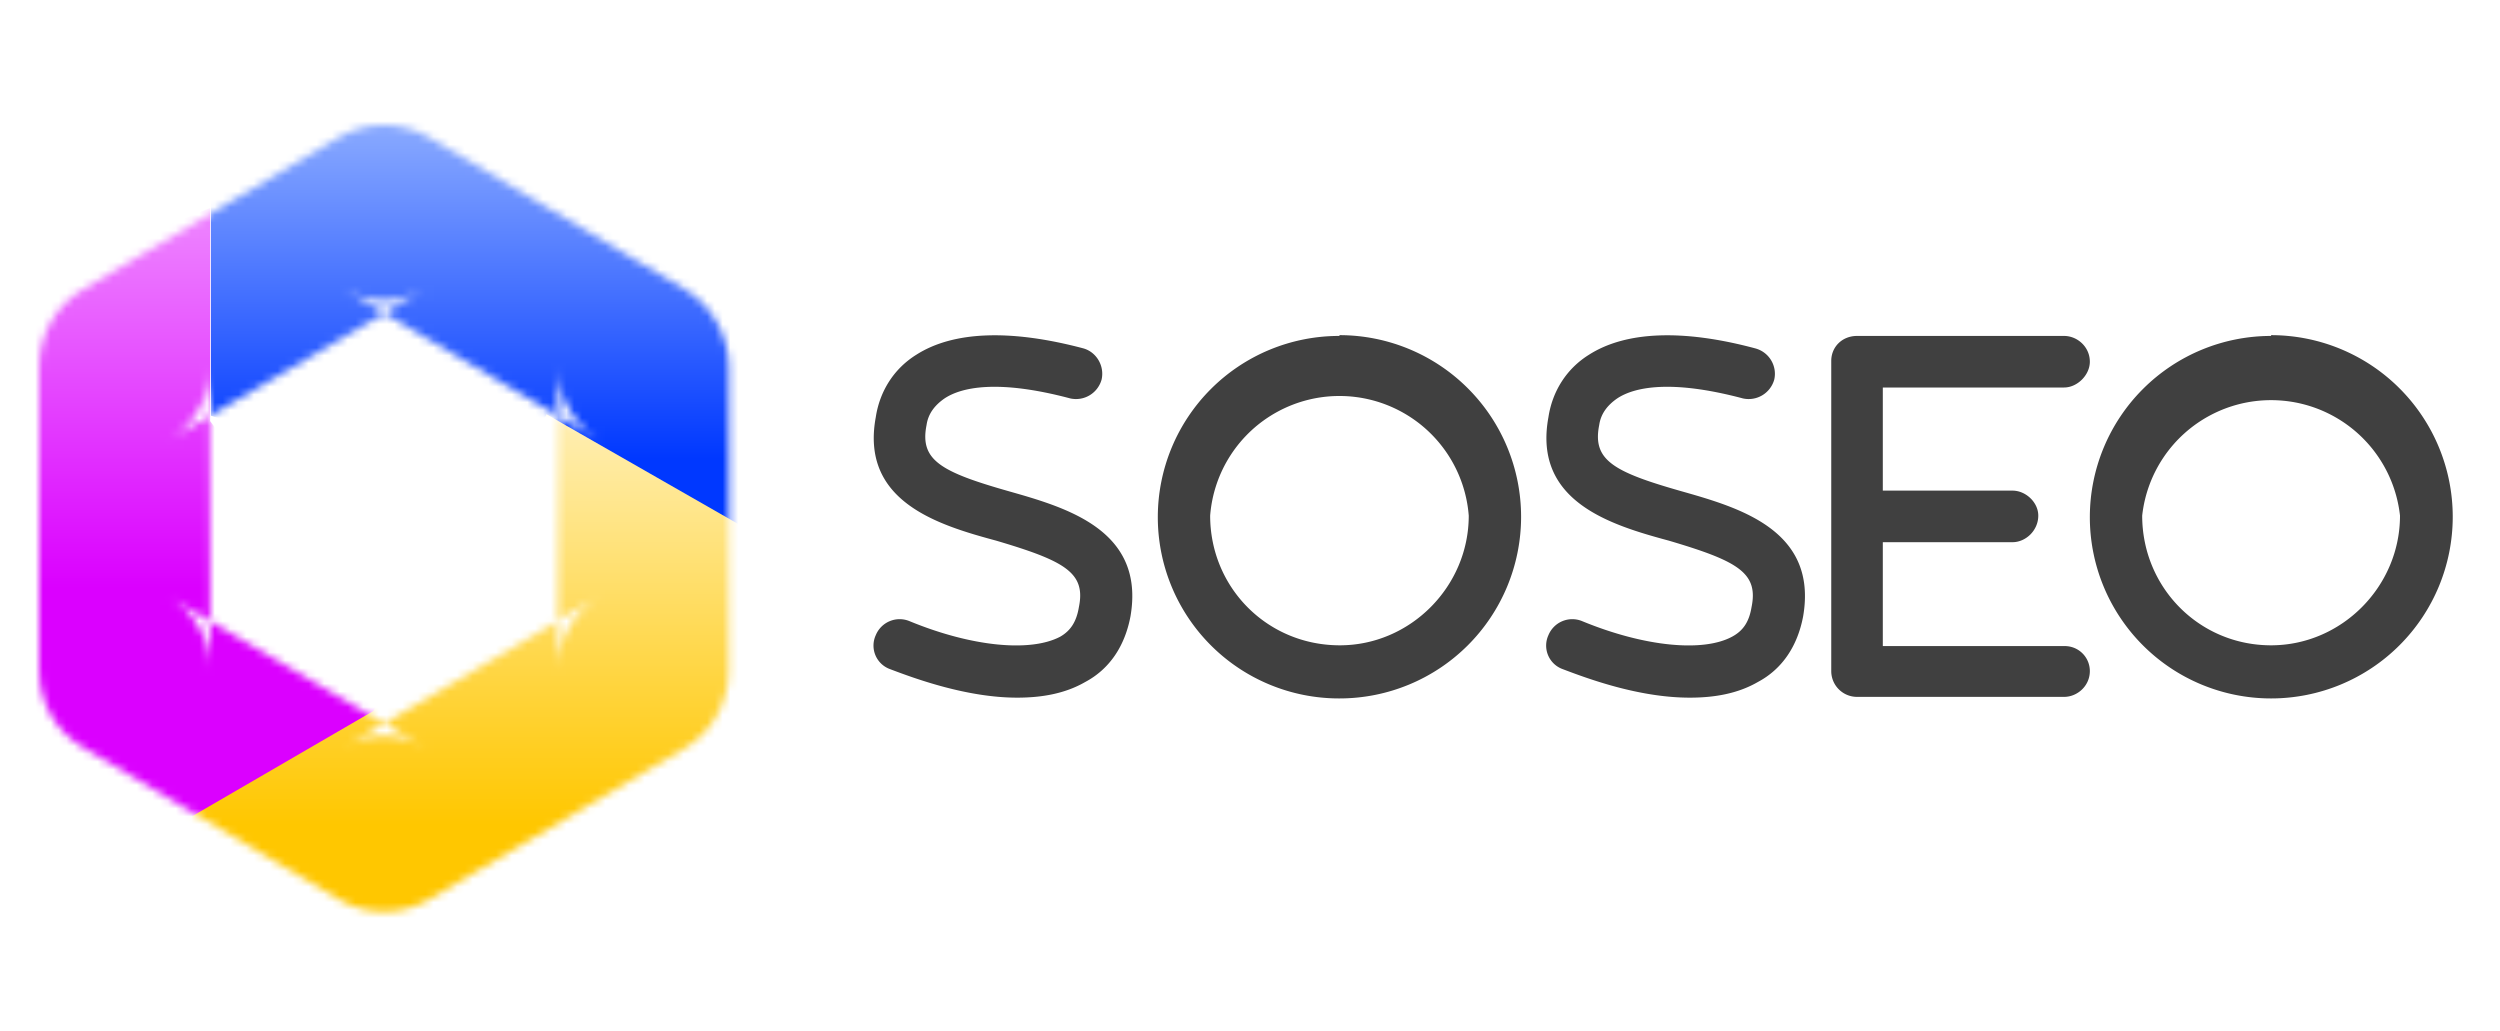
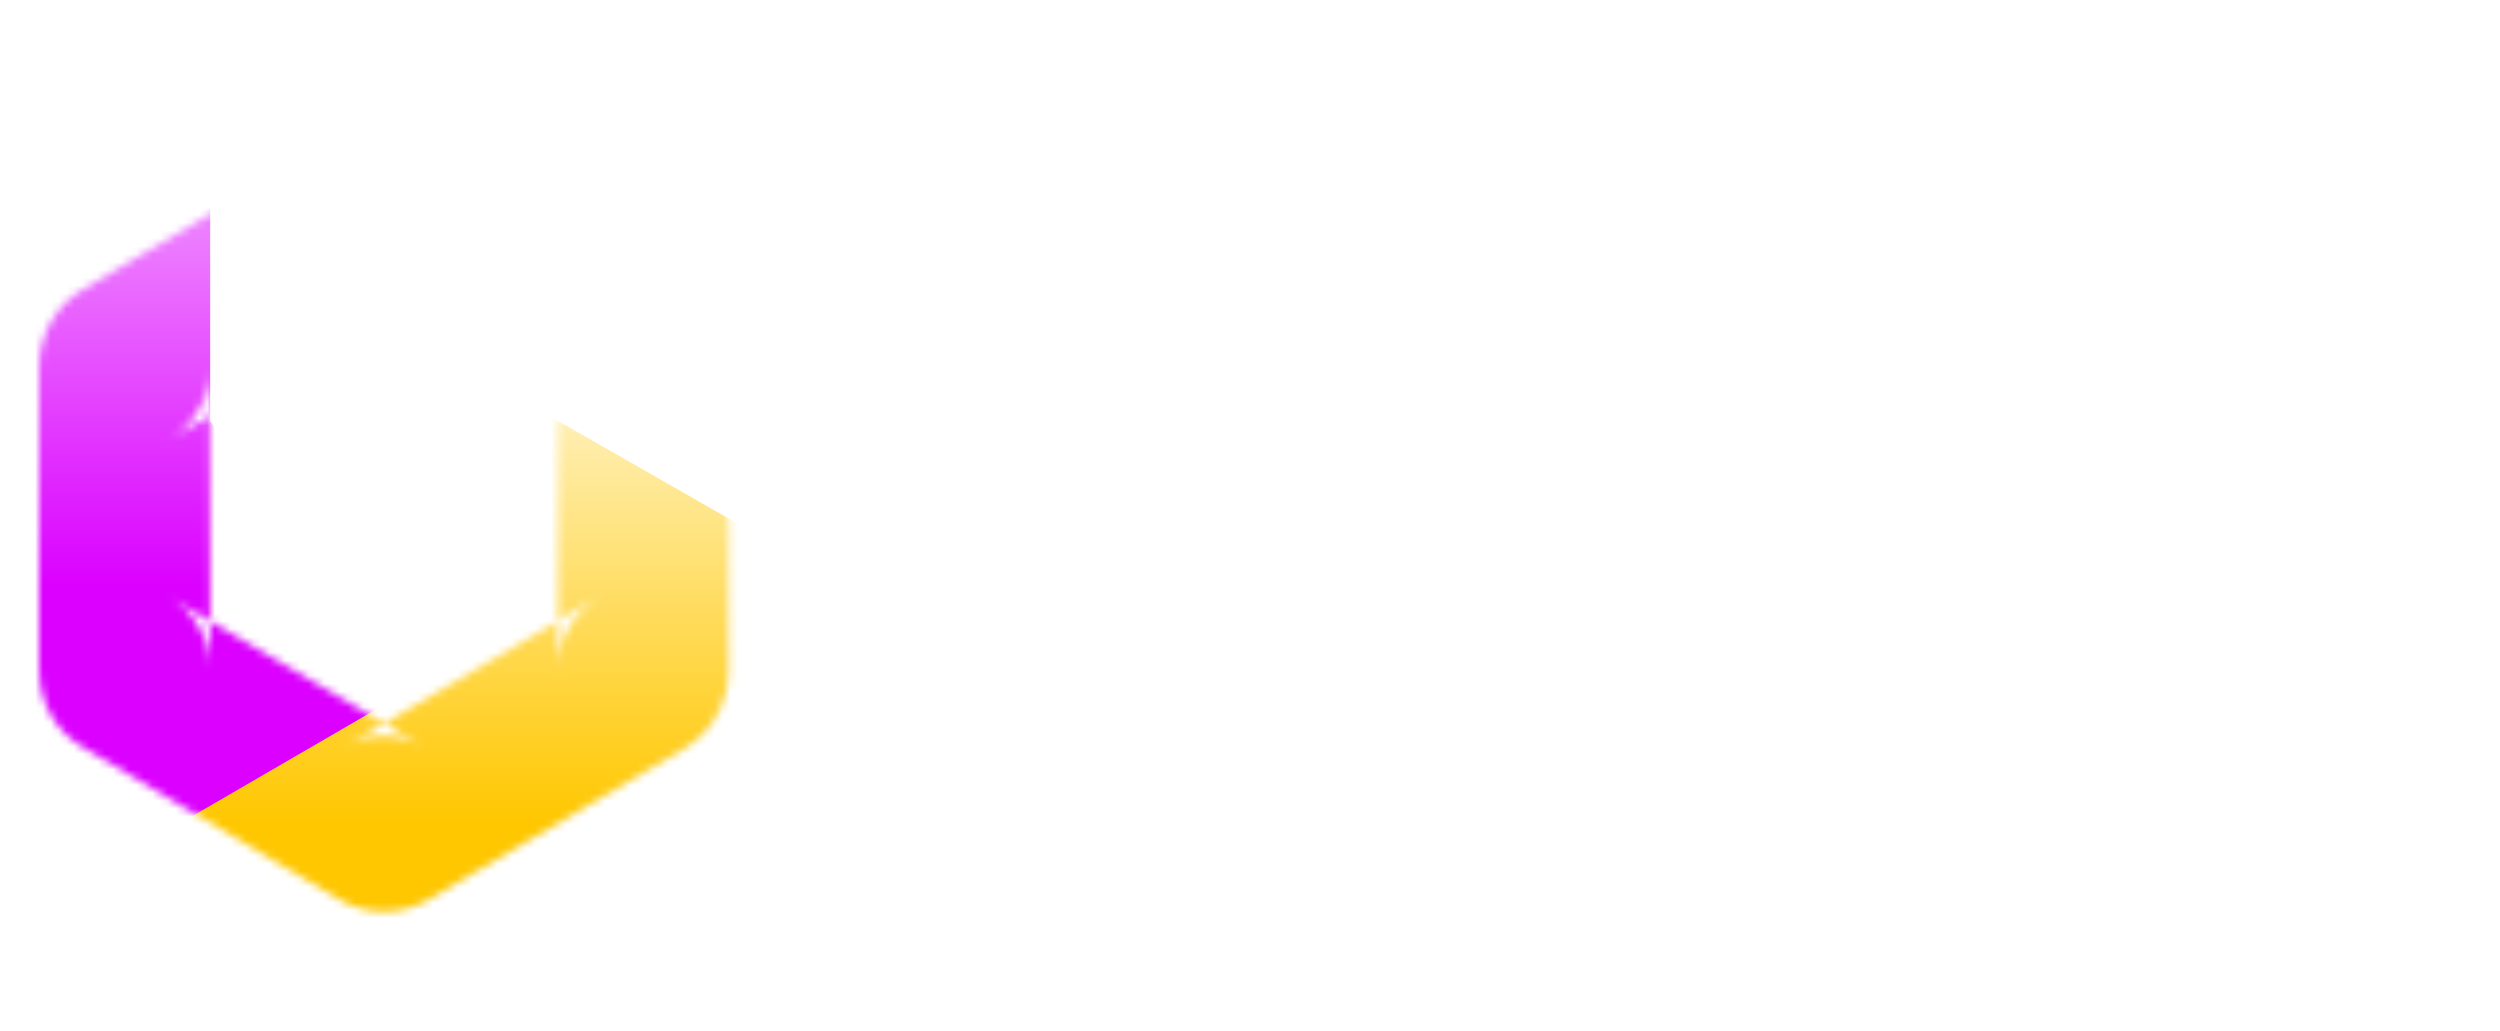
<svg xmlns="http://www.w3.org/2000/svg" width="320" height="132" fill="none">
-   <path d="M144.7 78.9c-.7 3.7-2.6 6.7-5.8 8.4-2.6 1.5-5.6 2-8.7 2-6.4 0-13-2.4-16.4-3.7a3.2 3.2 0 0 1-1.7-4.3 3.3 3.3 0 0 1 4.3-1.8c8 3.3 15.5 4 19.3 2 1.4-.8 2.1-2 2.4-3.8.9-4.4-1.8-5.9-10.6-8.5-7.4-2-17.4-5-15.4-15.8.5-3.3 2.3-6.2 5.2-8 4.7-3 12-3.3 21.4-.8 1.7.5 2.7 2.3 2.3 4a3.4 3.4 0 0 1-4 2.4c-9.4-2.5-14-1.4-16.1 0-1.3.9-2.1 2-2.3 3.4-.9 4.5 1.8 6 10.6 8.5 7.4 2.1 17.4 5 15.5 16Zm26.8-36a23.2 23.2 0 1 1-.1 46.5 23.2 23.2 0 0 1 0-46.4Zm0 39.7c9 0 16.5-7.5 16.5-16.6a16.6 16.6 0 0 0-33.1 0c0 9.2 7.3 16.6 16.6 16.6Zm59.3-3.7c-.7 3.7-2.6 6.7-5.8 8.4-2.6 1.5-5.6 2-8.7 2-6.5 0-13-2.4-16.4-3.7a3.2 3.2 0 0 1-1.7-4.3 3.3 3.3 0 0 1 4.3-1.8c8 3.3 15.5 4 19.2 2 1.5-.8 2.2-2 2.5-3.8.9-4.4-1.8-5.9-10.6-8.5-7.4-2-17.4-5-15.4-15.8.5-3.3 2.3-6.2 5.2-8 4.7-3 12-3.3 21.3-.8 1.8.5 2.8 2.3 2.4 4a3.4 3.4 0 0 1-4 2.4c-9.4-2.5-14-1.4-16.1 0-1.3.9-2.1 2-2.3 3.4-.9 4.5 1.8 6 10.6 8.5 7.4 2.1 17.4 5 15.5 16Zm36.7 7c0 1.9-1.6 3.3-3.3 3.3h-26.5a3.3 3.3 0 0 1-3.3-3.3V46.2c0-1.8 1.4-3.2 3.3-3.2h26.5c1.7 0 3.3 1.4 3.3 3.3 0 1.7-1.6 3.3-3.3 3.3H241v13.2h16.6c1.7 0 3.3 1.5 3.3 3.2 0 1.9-1.6 3.4-3.3 3.4H241v13.3h23.2a3.2 3.2 0 0 1 3.3 3.2Zm23.2-43a23.2 23.2 0 1 1 0 46.5 23.2 23.2 0 0 1 0-46.4Zm0 39.7c9 0 16.5-7.5 16.5-16.6a16.6 16.6 0 0 0-33 0c0 9.2 7.3 16.6 16.5 16.6Z" fill="#404040" />
  <mask id="a" style="mask-type:alpha" maskUnits="userSpaceOnUse" x="5" y="16" width="89" height="101">
    <path fill-rule="evenodd" clip-rule="evenodd" d="M5 47c0-4.2 2.2-8 5.7-10l32.8-19.5c3.5-2 7.8-2 11.3 0L87.6 37c3.5 2 5.7 6 5.7 10v38.8c0 4.1-2.2 8-5.7 10l-32.8 19.4c-3.5 2-7.8 2-11.3 0L10.7 95.7C7.2 93.7 5 90 5 85.7V47Zm38.9-10c3.3 1.9 7.3 1.9 10.5 0l-5.2 3-5.3-3Zm27.5 16.2L49.2 40.1 26.9 53.2V47c0 3.8-2 7.4-5.3 9.3l5.3-3.1v26.3l-5.3-3.1c3.3 1.9 5.3 5.4 5.3 9.3v-6.2l22.3 13.1-5.3 3.1c3.2-2 7.2-2 10.5 0l-5.2-3.1 22.2-13.1v6.2c0-3.9 2-7.4 5.3-9.3l-5.3 3V53.3Zm0 0 5.3 3.1c-3.3-2-5.3-5.4-5.3-9.3v6.2Z" fill="#fff" />
  </mask>
  <g mask="url(#a)">
-     <path fill-rule="evenodd" clip-rule="evenodd" d="M27 25.5v27.7l37.6 13.3 39.8 9-7.2-42.1-19.3-21.9-38-19.4-13 33.4Z" fill="url(#b)" />
    <g filter="url(#c)">
      <path fill-rule="evenodd" clip-rule="evenodd" d="m25 107.1 29.2-17.5-27.3-36.3V26L-4 38.8l2 36.5.6 25.2 26.5 6.6Z" fill="url(#d)" />
    </g>
    <g filter="url(#e)">
      <path fill-rule="evenodd" clip-rule="evenodd" d="m72 53.6 29.7 17 14 36.8-71.9 21.3-21.1-21.3 27.2-15.8 22.2-38Z" fill="url(#f)" />
    </g>
  </g>
  <defs>
    <linearGradient id="b" x1="65.6" y1="-7.9" x2="65.6" y2="75.4" gradientUnits="userSpaceOnUse">
      <stop stop-color="#D6E9FF" />
      <stop offset=".8" stop-color="#0038FF" />
    </linearGradient>
    <linearGradient id="d" x1="25.1" y1="26.1" x2="25.1" y2="107.1" gradientUnits="userSpaceOnUse">
      <stop stop-color="#EE86FF" />
      <stop offset=".6" stop-color="#DB00FF" />
    </linearGradient>
    <linearGradient id="f" x1="69.2" y1="53.6" x2="69.2" y2="128.7" gradientUnits="userSpaceOnUse">
      <stop stop-color="#FFEFB5" />
      <stop offset=".7" stop-color="#FFC700" />
    </linearGradient>
    <filter id="c" x="-6.7" y="24" width="63.5" height="86.3" filterUnits="userSpaceOnUse" color-interpolation-filters="sRGB">
      <feFlood flood-opacity="0" result="BackgroundImageFix" />
      <feColorMatrix in="SourceAlpha" values="0 0 0 0 0 0 0 0 0 0 0 0 0 0 0 0 0 0 127 0" result="hardAlpha" />
      <feOffset dy=".6" />
      <feGaussianBlur stdDeviation="1.3" />
      <feColorMatrix values="0 0 0 0 0.066 0 0 0 0 0.41 0 0 0 0 0.6 0 0 0 1 0" />
      <feBlend in2="BackgroundImageFix" result="effect1_dropShadow_207_86" />
      <feBlend in="SourceGraphic" in2="effect1_dropShadow_207_86" result="shape" />
    </filter>
    <filter id="e" x="19.7" y="52.1" width="96" height="76.8" filterUnits="userSpaceOnUse" color-interpolation-filters="sRGB">
      <feFlood flood-opacity="0" result="BackgroundImageFix" />
      <feColorMatrix in="SourceAlpha" values="0 0 0 0 0 0 0 0 0 0 0 0 0 0 0 0 0 0 127 0" result="hardAlpha" />
      <feOffset dx="-2.1" dy="-.6" />
      <feGaussianBlur stdDeviation=".4" />
      <feComposite in2="hardAlpha" operator="out" />
      <feColorMatrix values="0 0 0 0 0 0 0 0 0 0 0 0 0 0 0 0 0 0 0.173 0" />
      <feBlend in2="BackgroundImageFix" result="effect1_dropShadow_207_86" />
      <feBlend in="SourceGraphic" in2="effect1_dropShadow_207_86" result="shape" />
    </filter>
  </defs>
</svg>